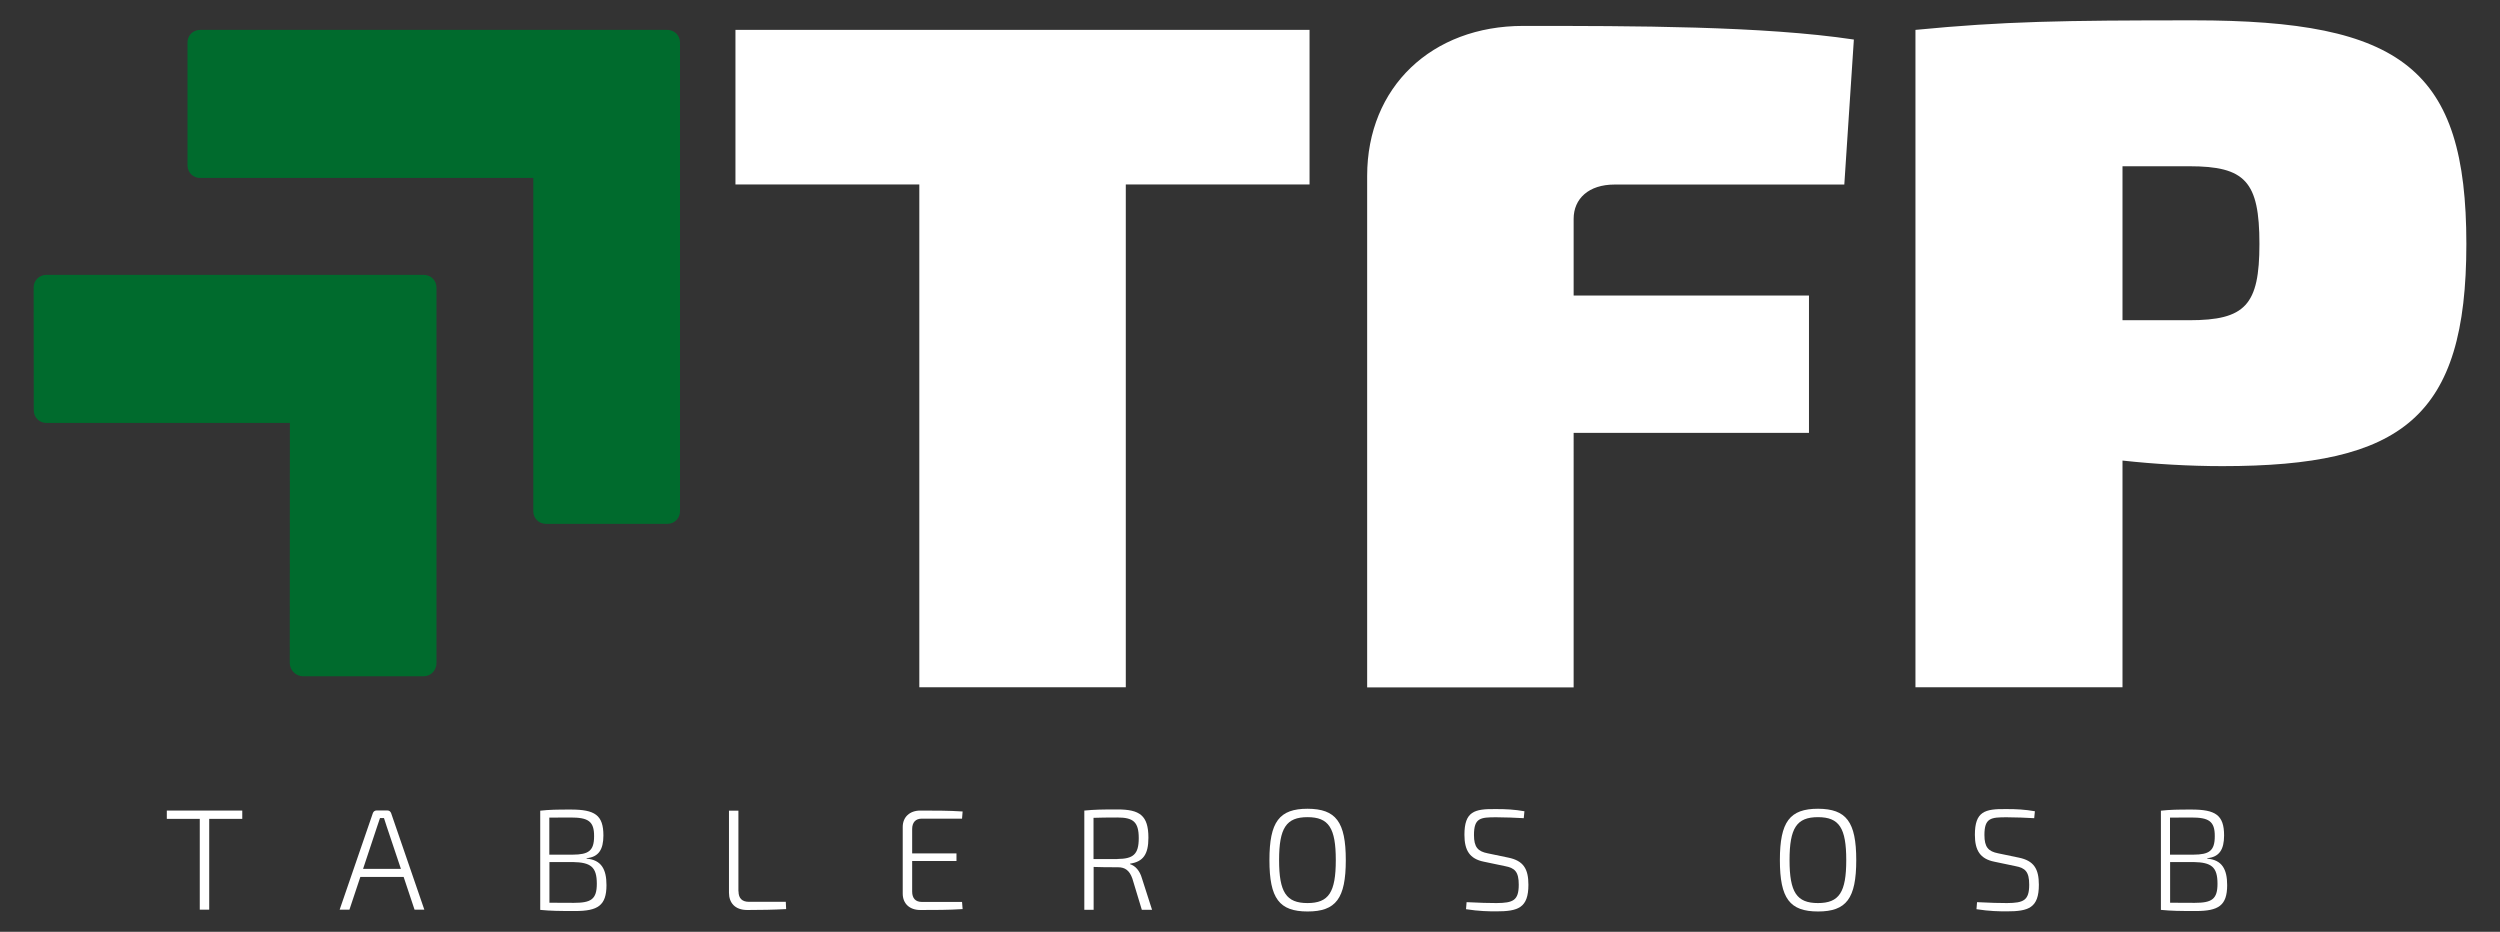
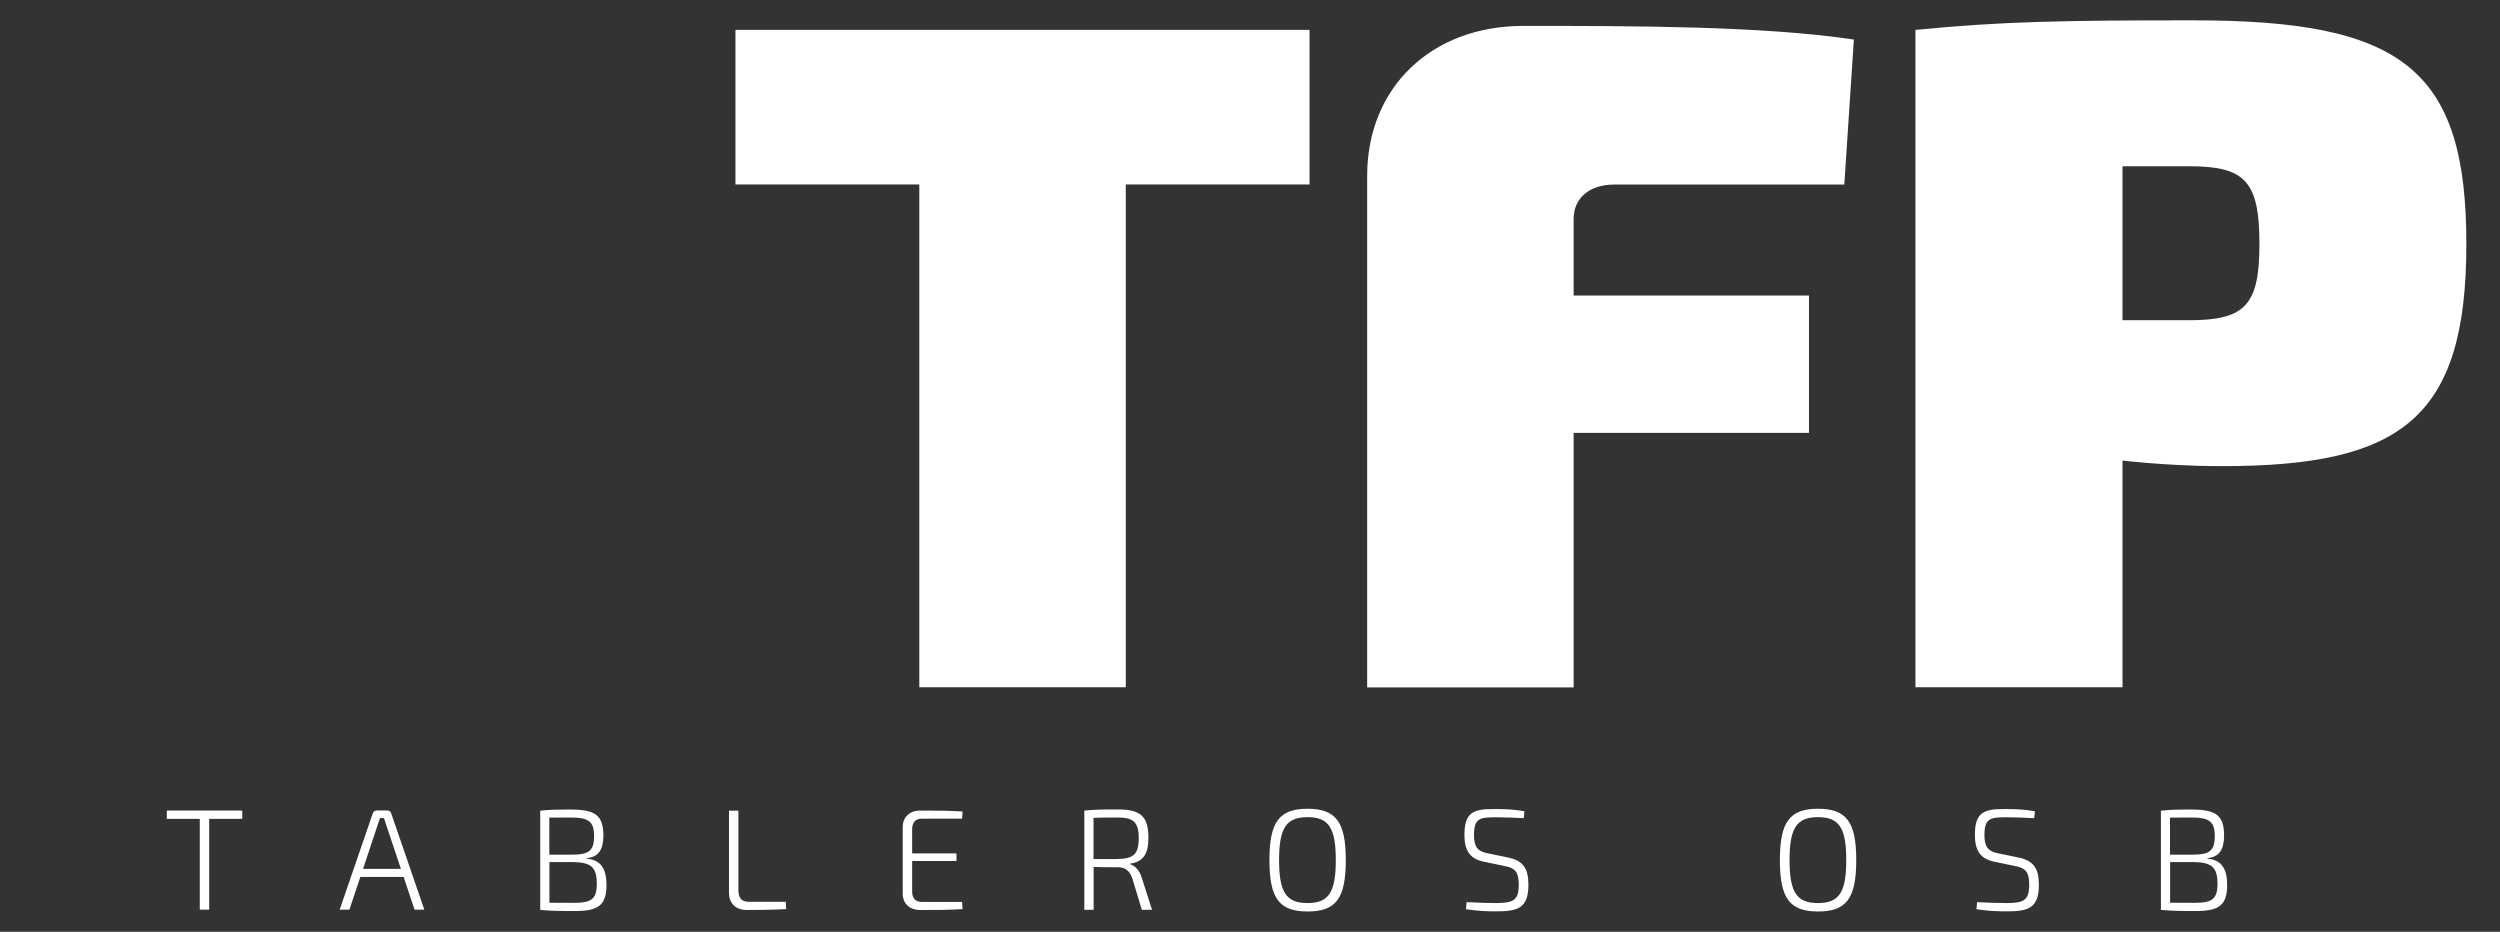
<svg xmlns="http://www.w3.org/2000/svg" version="1.1" id="Capa_1" x="0px" y="0px" viewBox="0 0 220 82" style="enable-background:new 0 0 220 82;" xml:space="preserve">
  <rect x="0" y="0" width="220" height="82" fill="#333333" stroke="none" />
  <style type="text/css"> .st0{fill:#706F6F;} .st1{fill-rule:evenodd;clip-rule:evenodd;fill:#13A538;} .st2{fill-rule:evenodd;clip-rule:evenodd;fill:#006B2D;} .st3{fill-rule:evenodd;clip-rule:evenodd;fill:#EC6608;} .st4{fill:none;stroke:#000000;stroke-miterlimit:10;} .st5{fill:#FFFFFF;} </style>
  <g>
    <g>
      <path class="st5" d="M115.24,16.23V2.63H64.72v13.6H80.9v44.25h18.17V16.23H115.24z M162.3,16.23l0.84-12.75 c-8-1.2-19.46-1.2-29.1-1.2c-8.04,0-13.73,5.38-13.73,13.2v45.01h18.17V38.09h20.71V26.01h-20.71v-6.75c0-1.78,1.33-3.02,3.6-3.02 H162.3z M193.04,1.79c-11.55,0-16.75,0.09-24.48,0.84v57.85h18.22V40.53c2.84,0.31,5.87,0.49,8.8,0.49 c15.82,0,21.46-4.27,21.46-19.55C217.04,6.06,211.4,1.79,193.04,1.79L193.04,1.79z M186.78,28.18V14.63h5.87 c4.93,0,6.18,1.33,6.18,6.84c0,5.38-1.24,6.71-6.18,6.71H186.78z" />
      <g>
-         <path class="st2" d="M38.41,25.3v33.06c0,0.62-0.49,1.15-1.11,1.15H26.66c-0.62,0-1.16-0.53-1.16-1.15l0.01-21.14H4.08 c-0.62,0-1.11-0.49-1.11-1.11L2.96,25.3c0-0.62,0.49-1.11,1.11-1.11h33.22C37.92,24.19,38.41,24.68,38.41,25.3z" />
-         <path class="st2" d="M59.84,3.74v41.25c0,0.62-0.49,1.11-1.11,1.11H48.04c-0.62,0-1.11-0.49-1.11-1.11V15.66H17.61 c-0.63,0-1.11-0.49-1.11-1.11V3.74c0-0.62,0.48-1.11,1.11-1.11h41.11C59.35,2.63,59.84,3.12,59.84,3.74z" />
-       </g>
+         </g>
    </g>
    <g>
      <g>
        <path class="st5" d="M18.41,72.06v7.99h-0.83v-7.99h-2.9v-0.73h6.64v0.73H18.41z" />
        <path class="st5" d="M31.71,77.17l-0.96,2.88h-0.86l2.92-8.49c0.05-0.15,0.18-0.24,0.33-0.24h0.95c0.15,0,0.28,0.09,0.33,0.24 l2.92,8.49h-0.86l-0.96-2.88H31.71z M34.02,72.7c-0.08-0.24-0.16-0.48-0.23-0.71h-0.35c-0.08,0.23-0.15,0.47-0.24,0.71 l-1.25,3.76h3.33L34.02,72.7z" />
        <path class="st5" d="M51.62,75.56c1.3,0.11,1.75,0.94,1.75,2.33c0,1.8-0.76,2.28-2.76,2.28c-1.42,0-2.13-0.01-3.07-0.1v-8.73 c0.83-0.09,1.45-0.1,2.69-0.1c2.11,0,2.87,0.48,2.87,2.28c0,1.25-0.43,1.9-1.48,2V75.56z M50.2,71.94c-0.77,0-1.39,0-1.86,0.01 v3.26h2.06c1.39-0.01,1.88-0.33,1.88-1.62C52.29,72.25,51.74,71.94,50.2,71.94z M52.52,77.77c0-1.49-0.54-1.88-2.11-1.91h-2.06 v3.58c0.53,0.01,1.29,0.01,2.16,0.01C52.01,79.45,52.52,79.14,52.52,77.77z" />
        <path class="st5" d="M64.99,78.44c0,0.61,0.32,0.92,0.91,0.92h3.25L69.18,80c-1.11,0.06-2.28,0.08-3.42,0.08 c-1.1,0-1.61-0.65-1.61-1.52v-7.22h0.83V78.44z" />
        <path class="st5" d="M84.71,80c-1.19,0.08-2.49,0.08-3.73,0.08c-0.94,0-1.54-0.57-1.54-1.44v-5.87c0-0.87,0.62-1.44,1.54-1.44 c1.24,0,2.54,0,3.73,0.08l-0.05,0.63h-3.54c-0.54,0-0.85,0.32-0.85,0.92v2.14h3.9v0.67h-3.9v2.69c0,0.59,0.3,0.91,0.85,0.91h3.54 L84.71,80z" />
        <path class="st5" d="M100.48,80.06l-0.83-2.74c-0.25-0.72-0.65-1-1.25-1c-0.94,0-1.66-0.01-2.16-0.03v3.77h-0.82v-8.73 c0.92-0.09,1.56-0.1,2.92-0.1c1.96,0,2.72,0.53,2.72,2.49c0,1.47-0.47,2.11-1.61,2.28v0.05c0.44,0.13,0.85,0.56,1.04,1.24 l0.89,2.77H100.48z M98.33,75.59c1.39-0.01,1.88-0.4,1.88-1.83c0-1.44-0.49-1.82-1.88-1.82c-0.86,0-1.59,0.01-2.1,0.03v3.63 H98.33z" />
        <path class="st5" d="M118.43,75.69c0,3.38-0.87,4.52-3.36,4.52c-2.49,0-3.36-1.14-3.36-4.52c0-3.38,0.87-4.52,3.36-4.52 C117.56,71.18,118.43,72.32,118.43,75.69z M112.56,75.69c0,2.83,0.63,3.78,2.5,3.78c1.87,0,2.49-0.95,2.49-3.78 s-0.62-3.78-2.49-3.78C113.19,71.91,112.56,72.86,112.56,75.69z" />
        <path class="st5" d="M134.15,71.39L134.09,72c-0.75-0.04-1.62-0.08-2.42-0.08c-1.39,0-1.96,0.05-1.96,1.56 c0,1.08,0.35,1.44,1.2,1.61l1.82,0.38c1.33,0.27,1.77,0.99,1.77,2.39c0,2.04-0.91,2.34-2.83,2.34c-0.62,0-1.52-0.01-2.66-0.19 l0.05-0.62c1.3,0.06,1.83,0.08,2.63,0.08c1.47-0.01,1.96-0.23,1.96-1.62c0-1.14-0.35-1.47-1.21-1.63l-1.86-0.39 c-1.25-0.25-1.71-1-1.71-2.37c0-2.05,0.87-2.29,2.76-2.26C132.45,71.19,133.32,71.24,134.15,71.39z" />
        <path class="st5" d="M163.35,75.69c0,3.38-0.87,4.52-3.36,4.52c-2.49,0-3.36-1.14-3.36-4.52c0-3.38,0.87-4.52,3.36-4.52 C162.48,71.18,163.35,72.32,163.35,75.69z M157.48,75.69c0,2.83,0.63,3.78,2.5,3.78c1.87,0,2.49-0.95,2.49-3.78 s-0.62-3.78-2.49-3.78C158.11,71.91,157.48,72.86,157.48,75.69z" />
        <path class="st5" d="M179.07,71.39L179.01,72c-0.75-0.04-1.62-0.08-2.42-0.08c-1.39,0-1.96,0.05-1.96,1.56 c0,1.08,0.35,1.44,1.2,1.61l1.82,0.38c1.33,0.27,1.77,0.99,1.77,2.39c0,2.04-0.91,2.34-2.83,2.34c-0.62,0-1.52-0.01-2.66-0.19 l0.05-0.62c1.3,0.06,1.83,0.08,2.63,0.08c1.47-0.01,1.96-0.23,1.96-1.62c0-1.14-0.35-1.47-1.21-1.63l-1.86-0.39 c-1.25-0.25-1.71-1-1.71-2.37c0-2.05,0.87-2.29,2.76-2.26C177.36,71.19,178.24,71.24,179.07,71.39z" />
        <path class="st5" d="M194.24,75.56c1.3,0.11,1.75,0.94,1.75,2.33c0,1.8-0.76,2.28-2.76,2.28c-1.42,0-2.13-0.01-3.07-0.1v-8.73 c0.83-0.09,1.45-0.1,2.69-0.1c2.11,0,2.87,0.48,2.87,2.28c0,1.25-0.43,1.9-1.48,2V75.56z M192.82,71.94c-0.77,0-1.39,0-1.86,0.01 v3.26h2.06c1.39-0.01,1.88-0.33,1.88-1.62C194.91,72.25,194.36,71.94,192.82,71.94z M195.14,77.77c0-1.49-0.54-1.88-2.11-1.91 h-2.06v3.58c0.53,0.01,1.29,0.01,2.16,0.01C194.63,79.45,195.14,79.14,195.14,77.77z" />
      </g>
    </g>
  </g>
</svg>